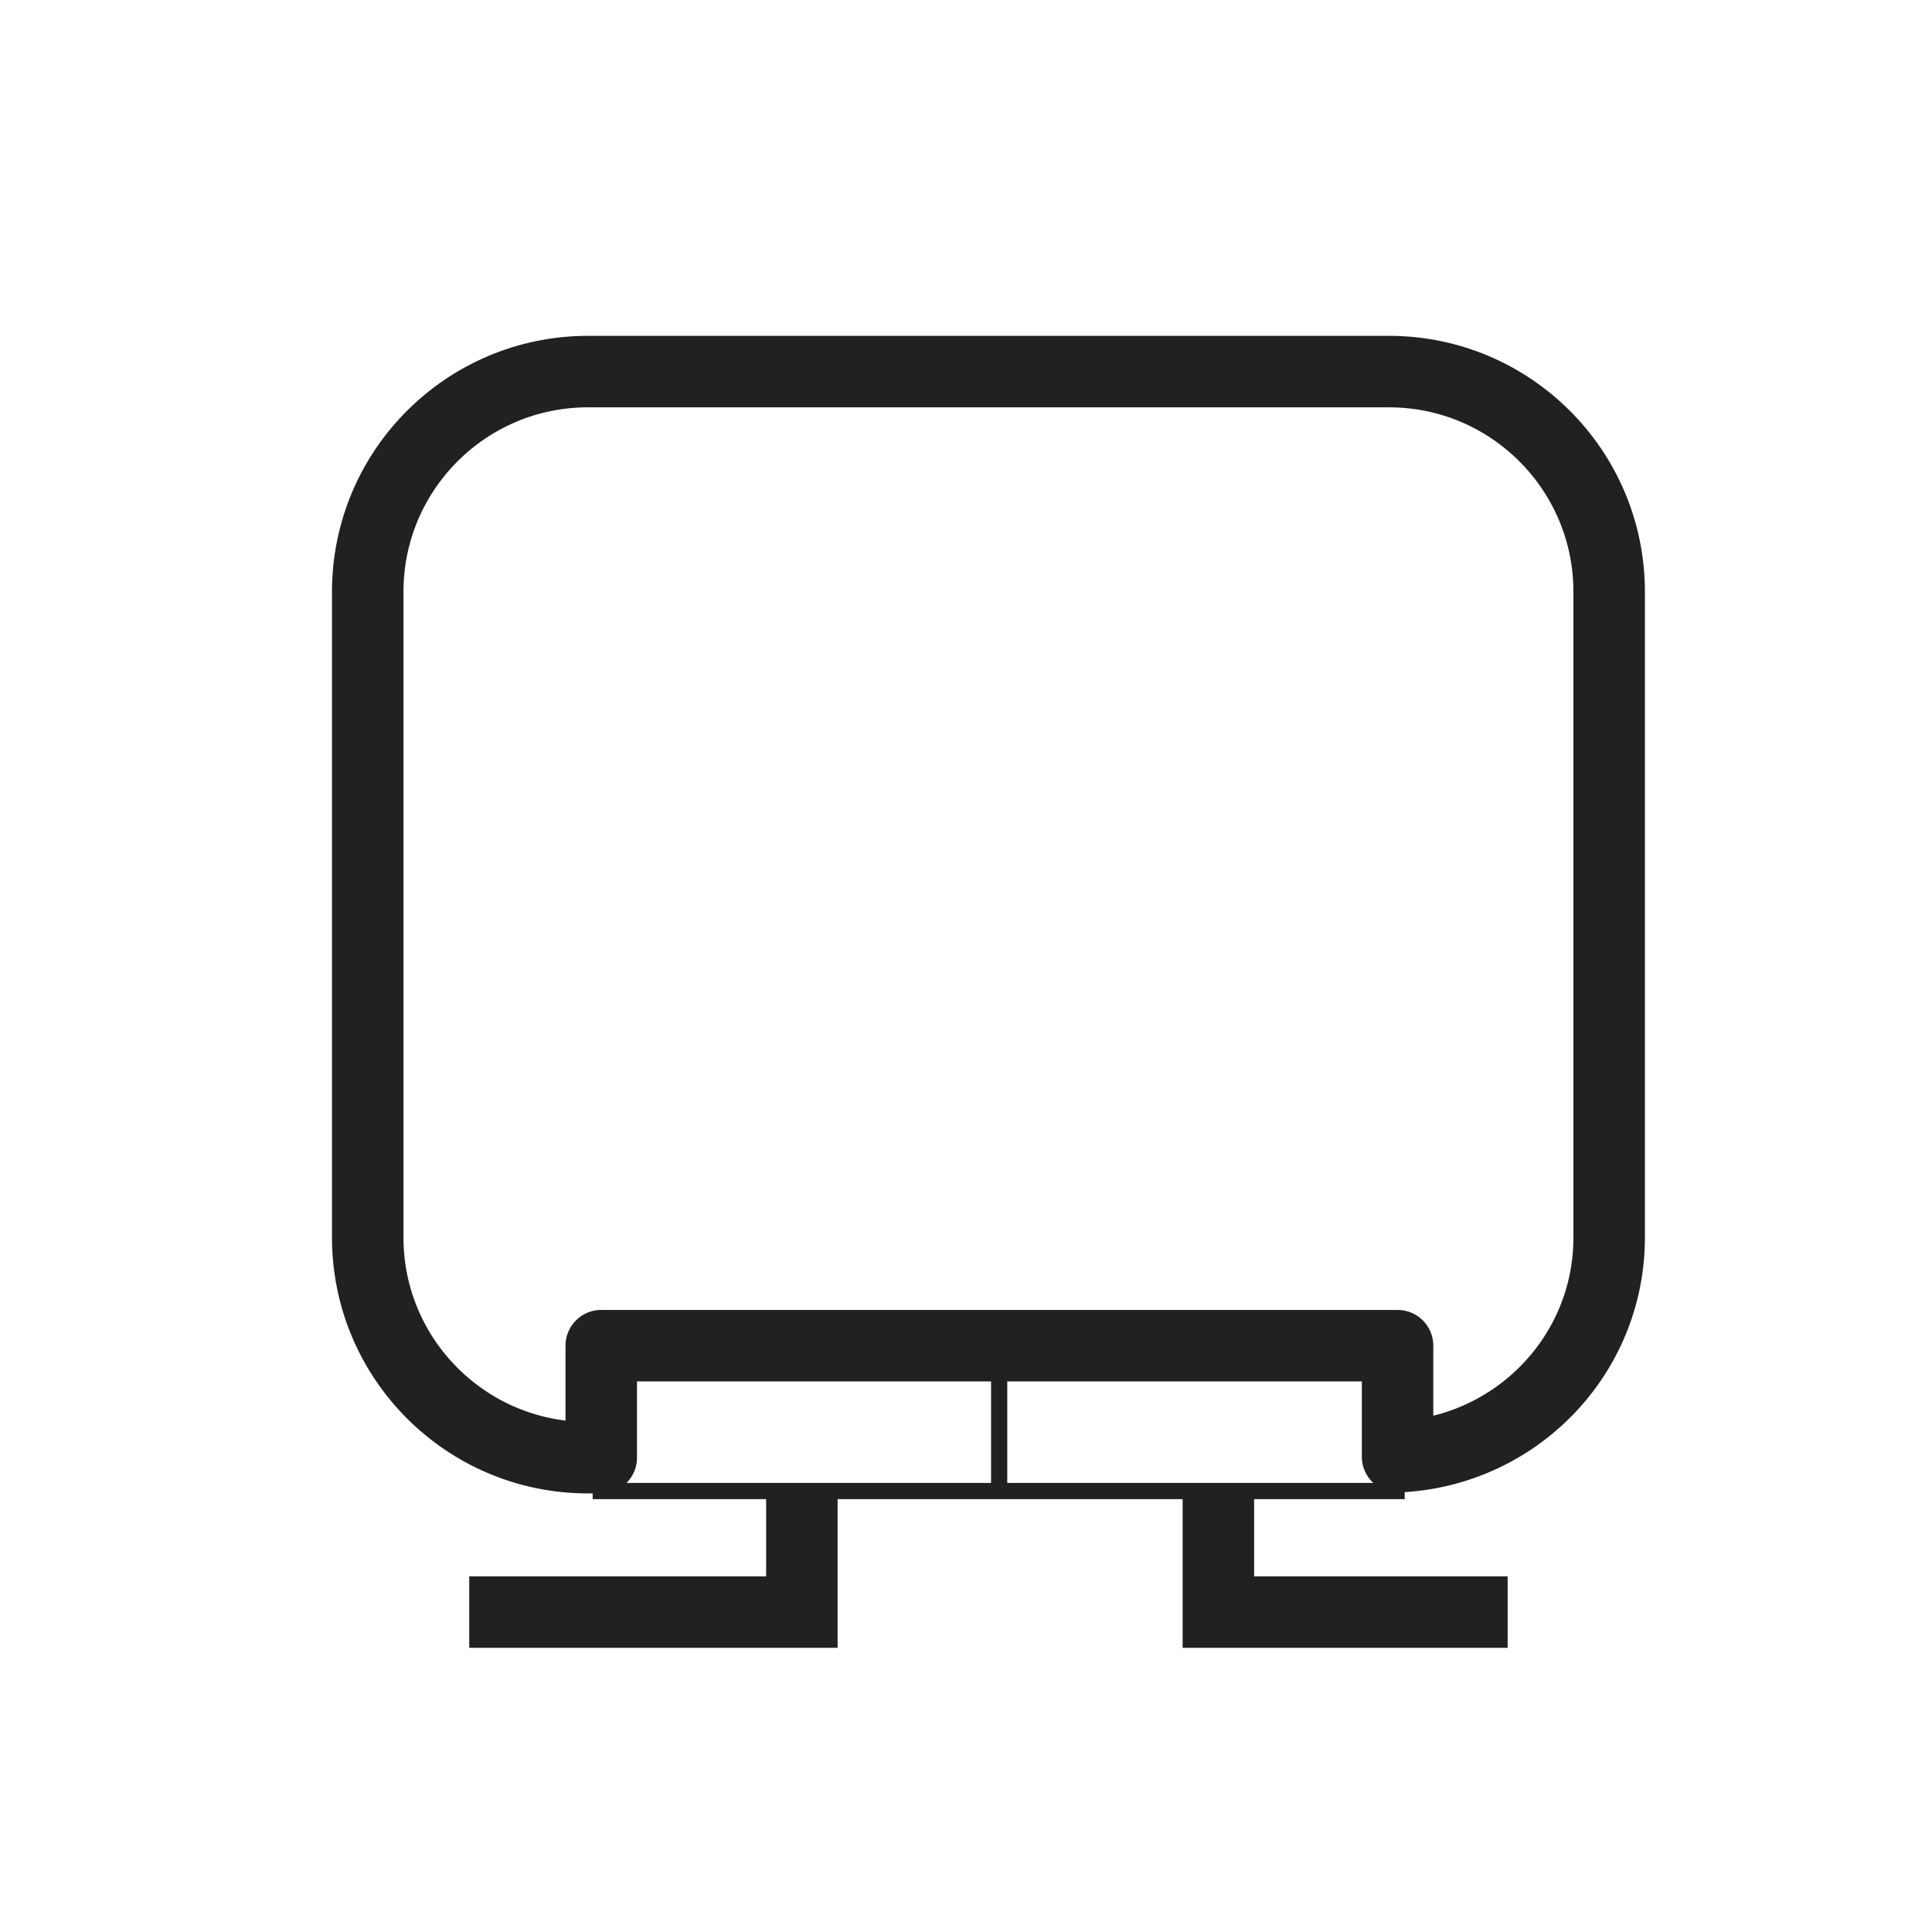
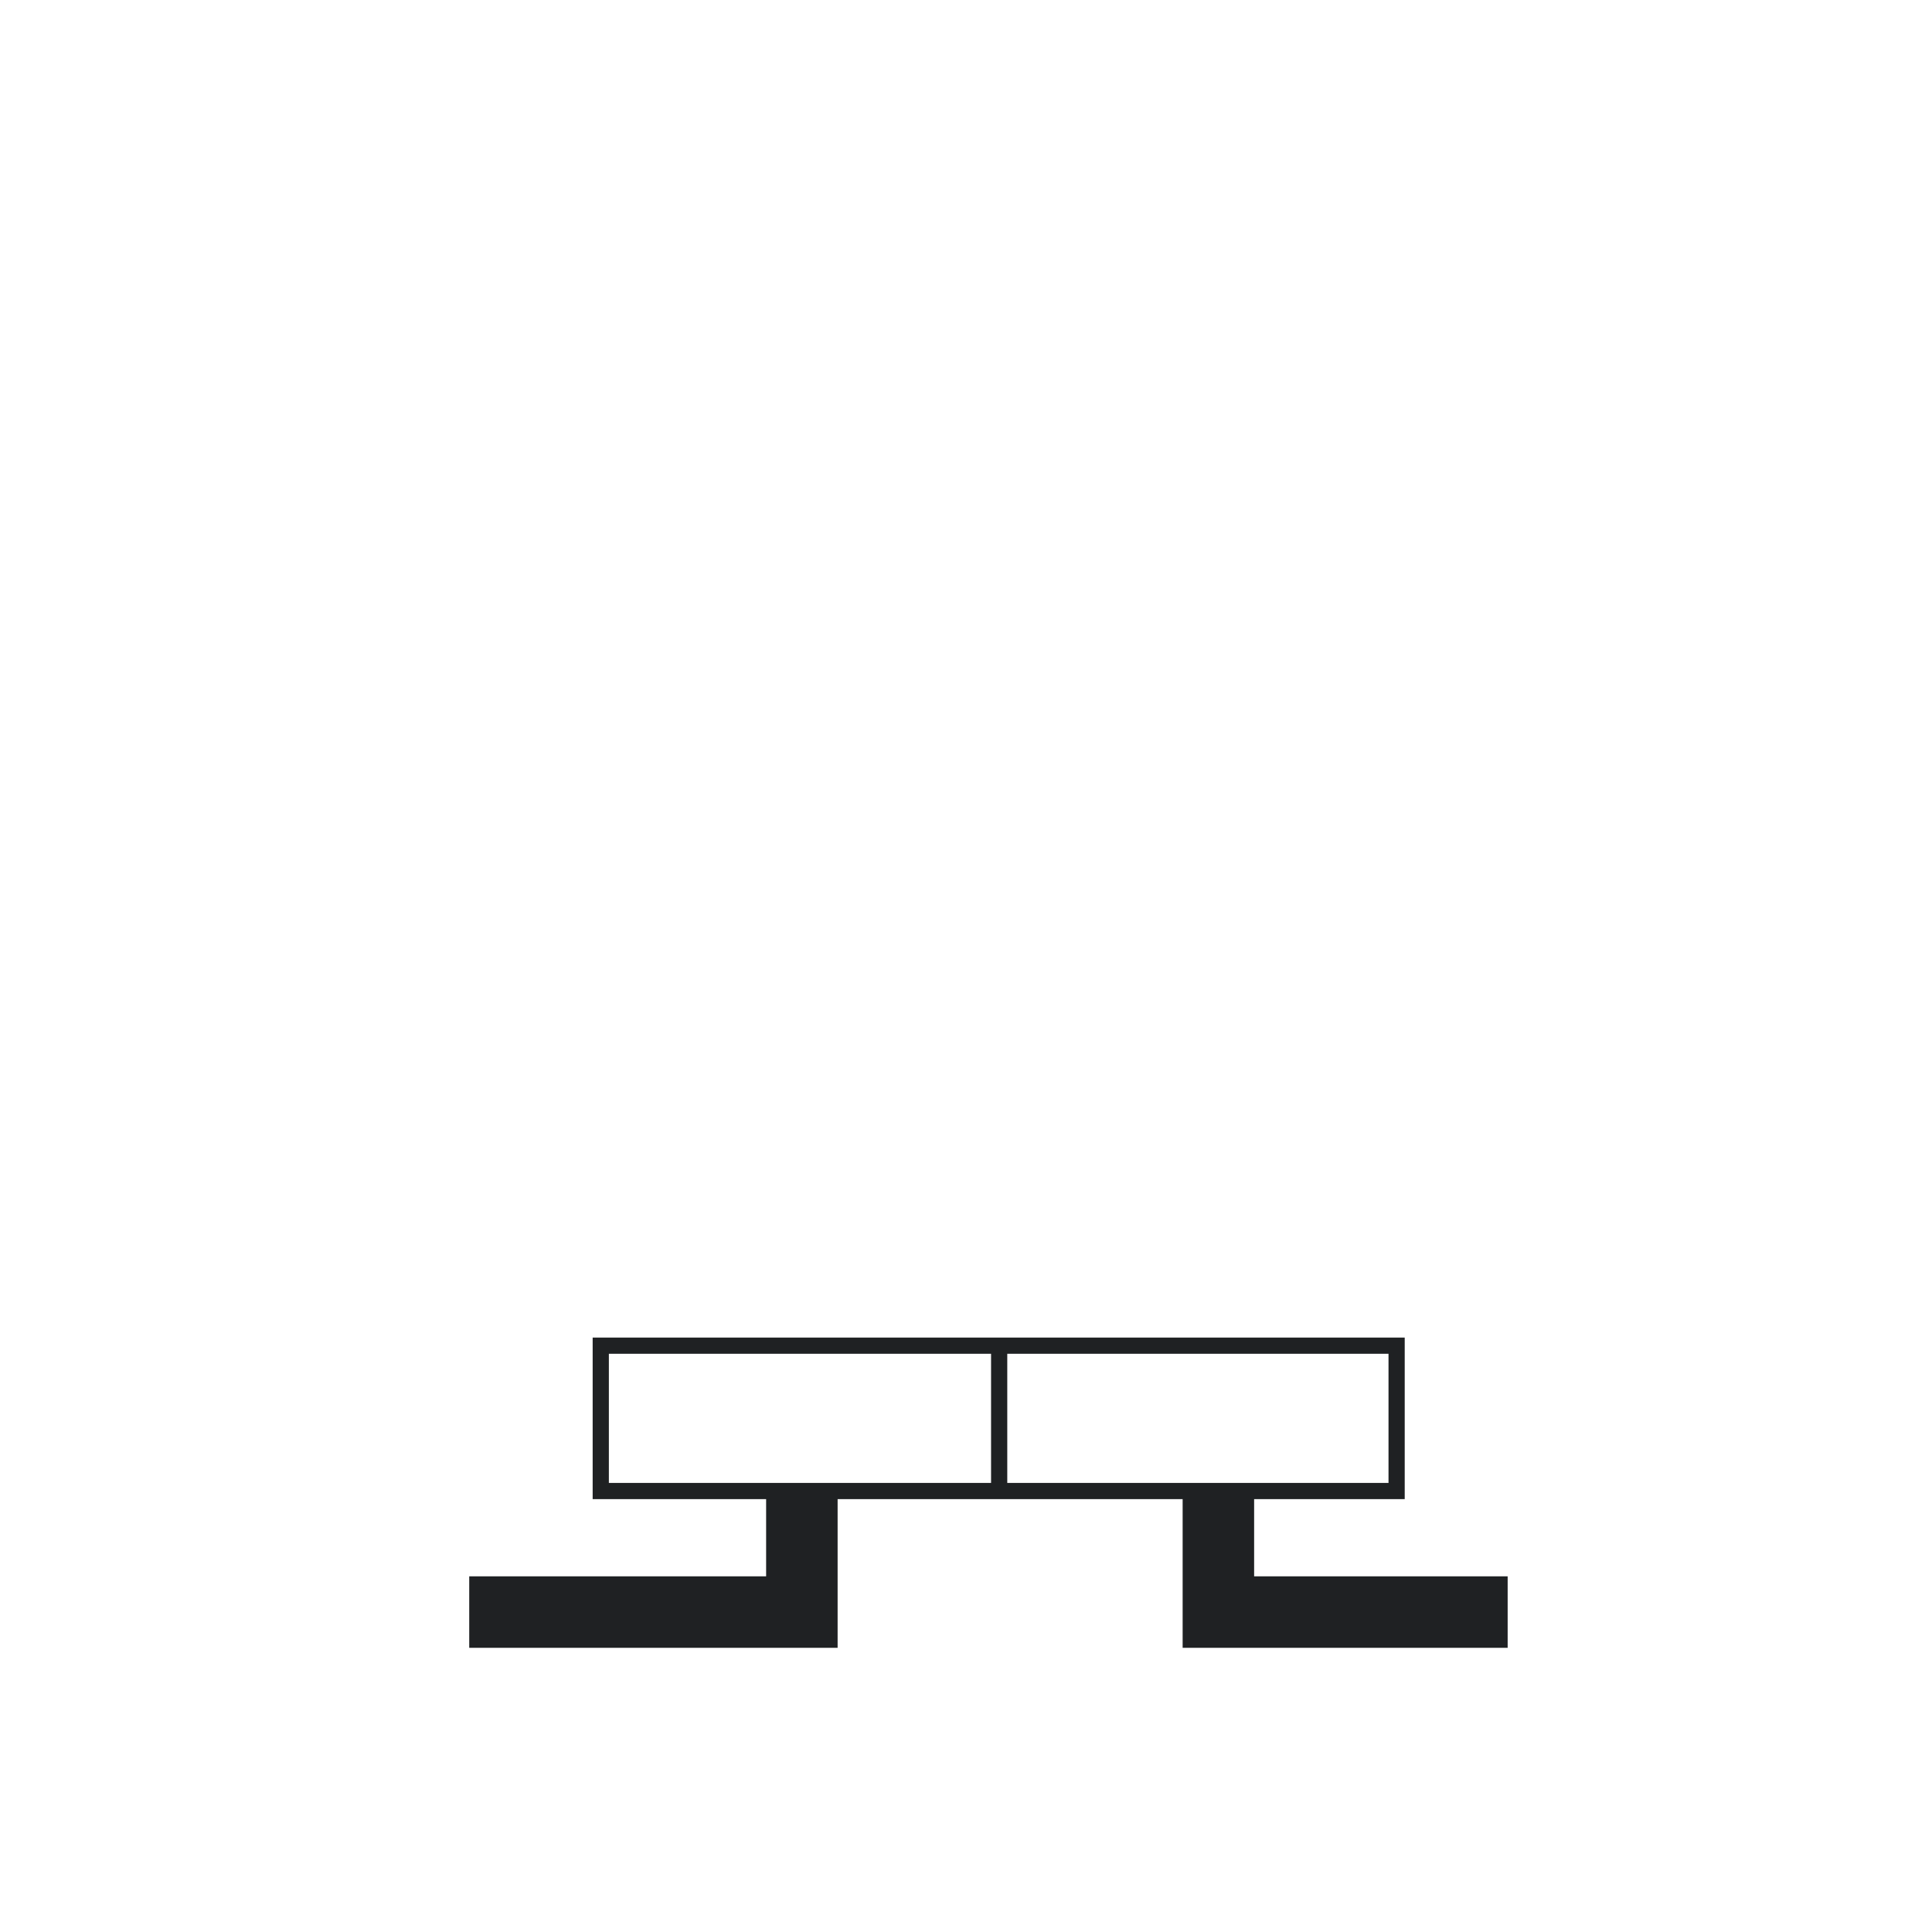
<svg xmlns="http://www.w3.org/2000/svg" version="1.1" width="30" height="30" xml:space="preserve" id="symbolhardware">
  <g id="symbolhardware-clipboard_35pdfGroup" transform="translate(5.71, 5.77) scale(0.74, 0.74)">
-     <path id="symbolhardware-bezier13" stroke="rgb(31, 33, 35)" stroke-width="1.5" stroke-linejoin="round" stroke-miterlimit="10" fill="none" d="M 21.43,0 L 4.62,0 C 2.07,-0 0,2.07 0,4.62 L 0,18.17 C 0,20.72 2.07,22.79 4.62,22.79 L 4.9,22.79 4.9,20.44 21.61,20.44 21.61,22.77 C 24.07,22.67 26.05,20.66 26.05,18.17 L 26.05,4.62 C 26.05,2.07 23.98,-0 21.43,0 Z M 21.43,0" />
    <path id="symbolhardware-bezier14" stroke="rgb(31, 33, 35)" stroke-width="1.5" stroke-miterlimit="10" fill="none" d="M 2.13,26.03 L 9.11,26.03 9.11,23.48" />
    <path id="symbolhardware-bezier15" stroke="rgb(31, 33, 35)" stroke-width="1.5" stroke-miterlimit="10" fill="none" d="M 23.92,26.03 L 17.85,26.03 17.85,23.48" />
    <rect id="symbolhardware-rectangle3" stroke="rgb(31, 33, 35)" stroke-width="0.34" stroke-miterlimit="10" fill="none" x="4.89" y="20.44" width="16.7" height="3.05" />
    <path id="symbolhardware-bezier17" stroke="rgb(31, 33, 35)" stroke-width="0.34" stroke-miterlimit="10" fill="none" d="M 13.25,20.44 L 13.25,23.48" />
  </g>
</svg>